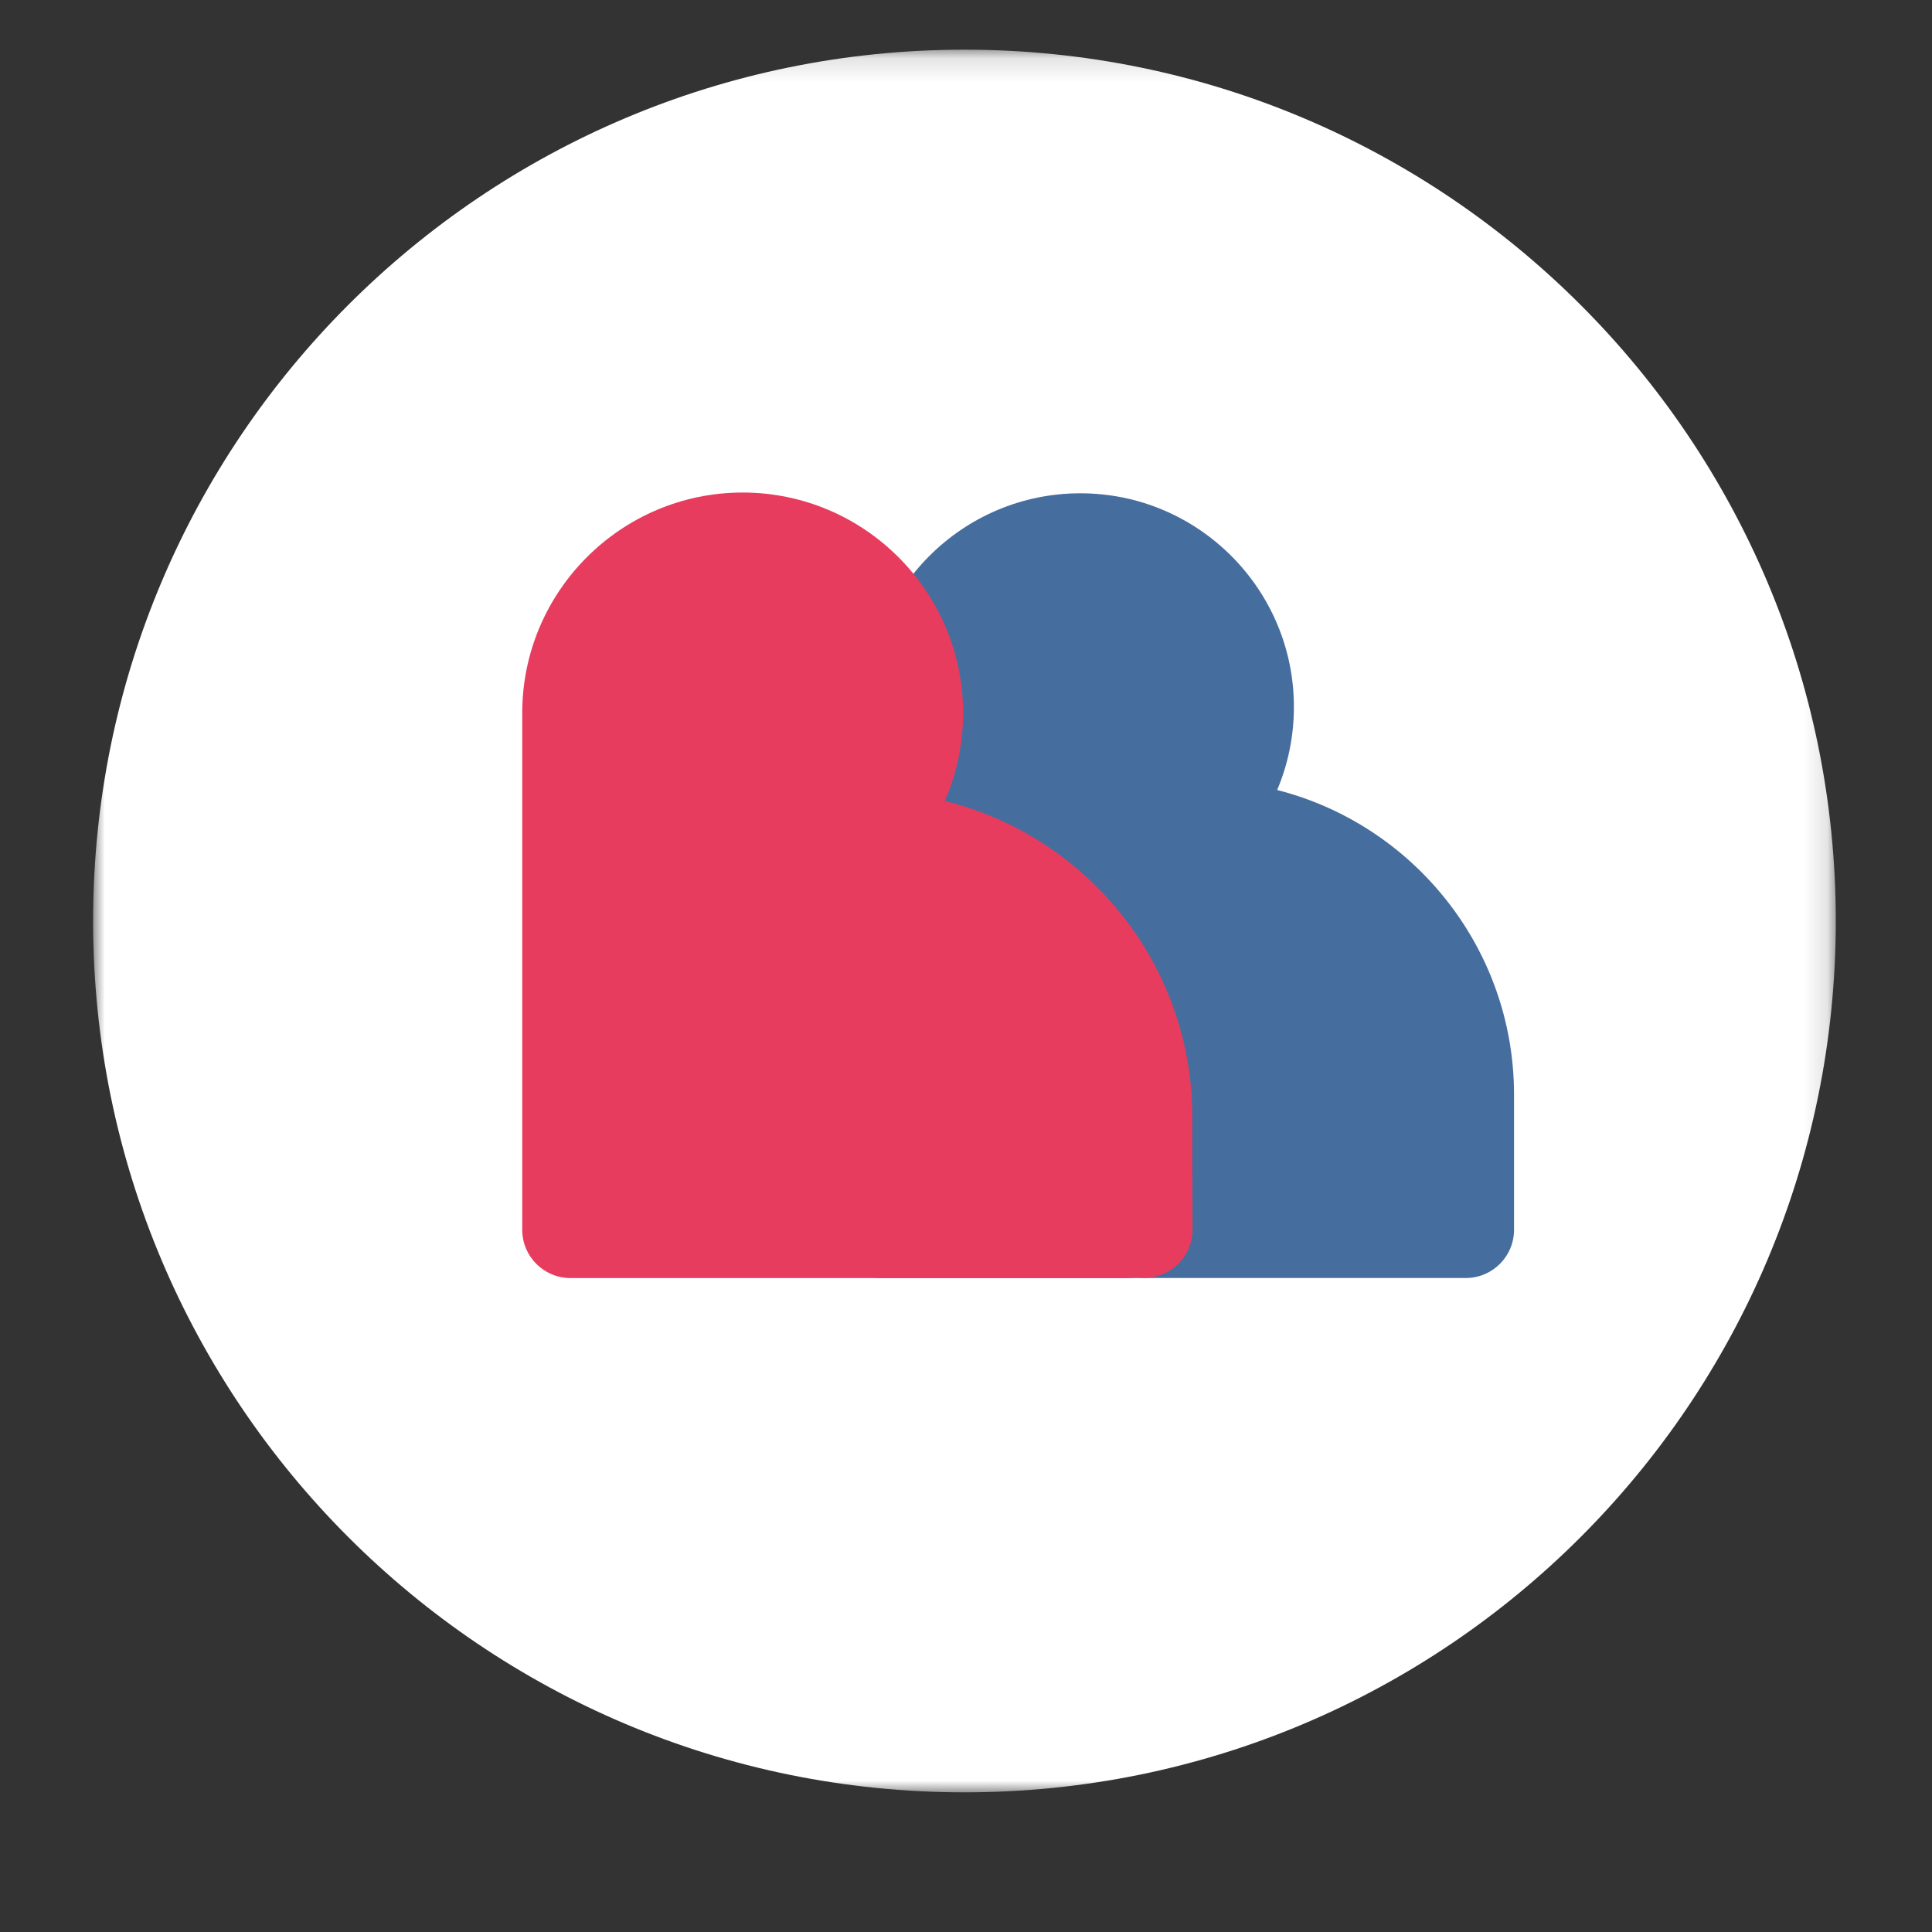
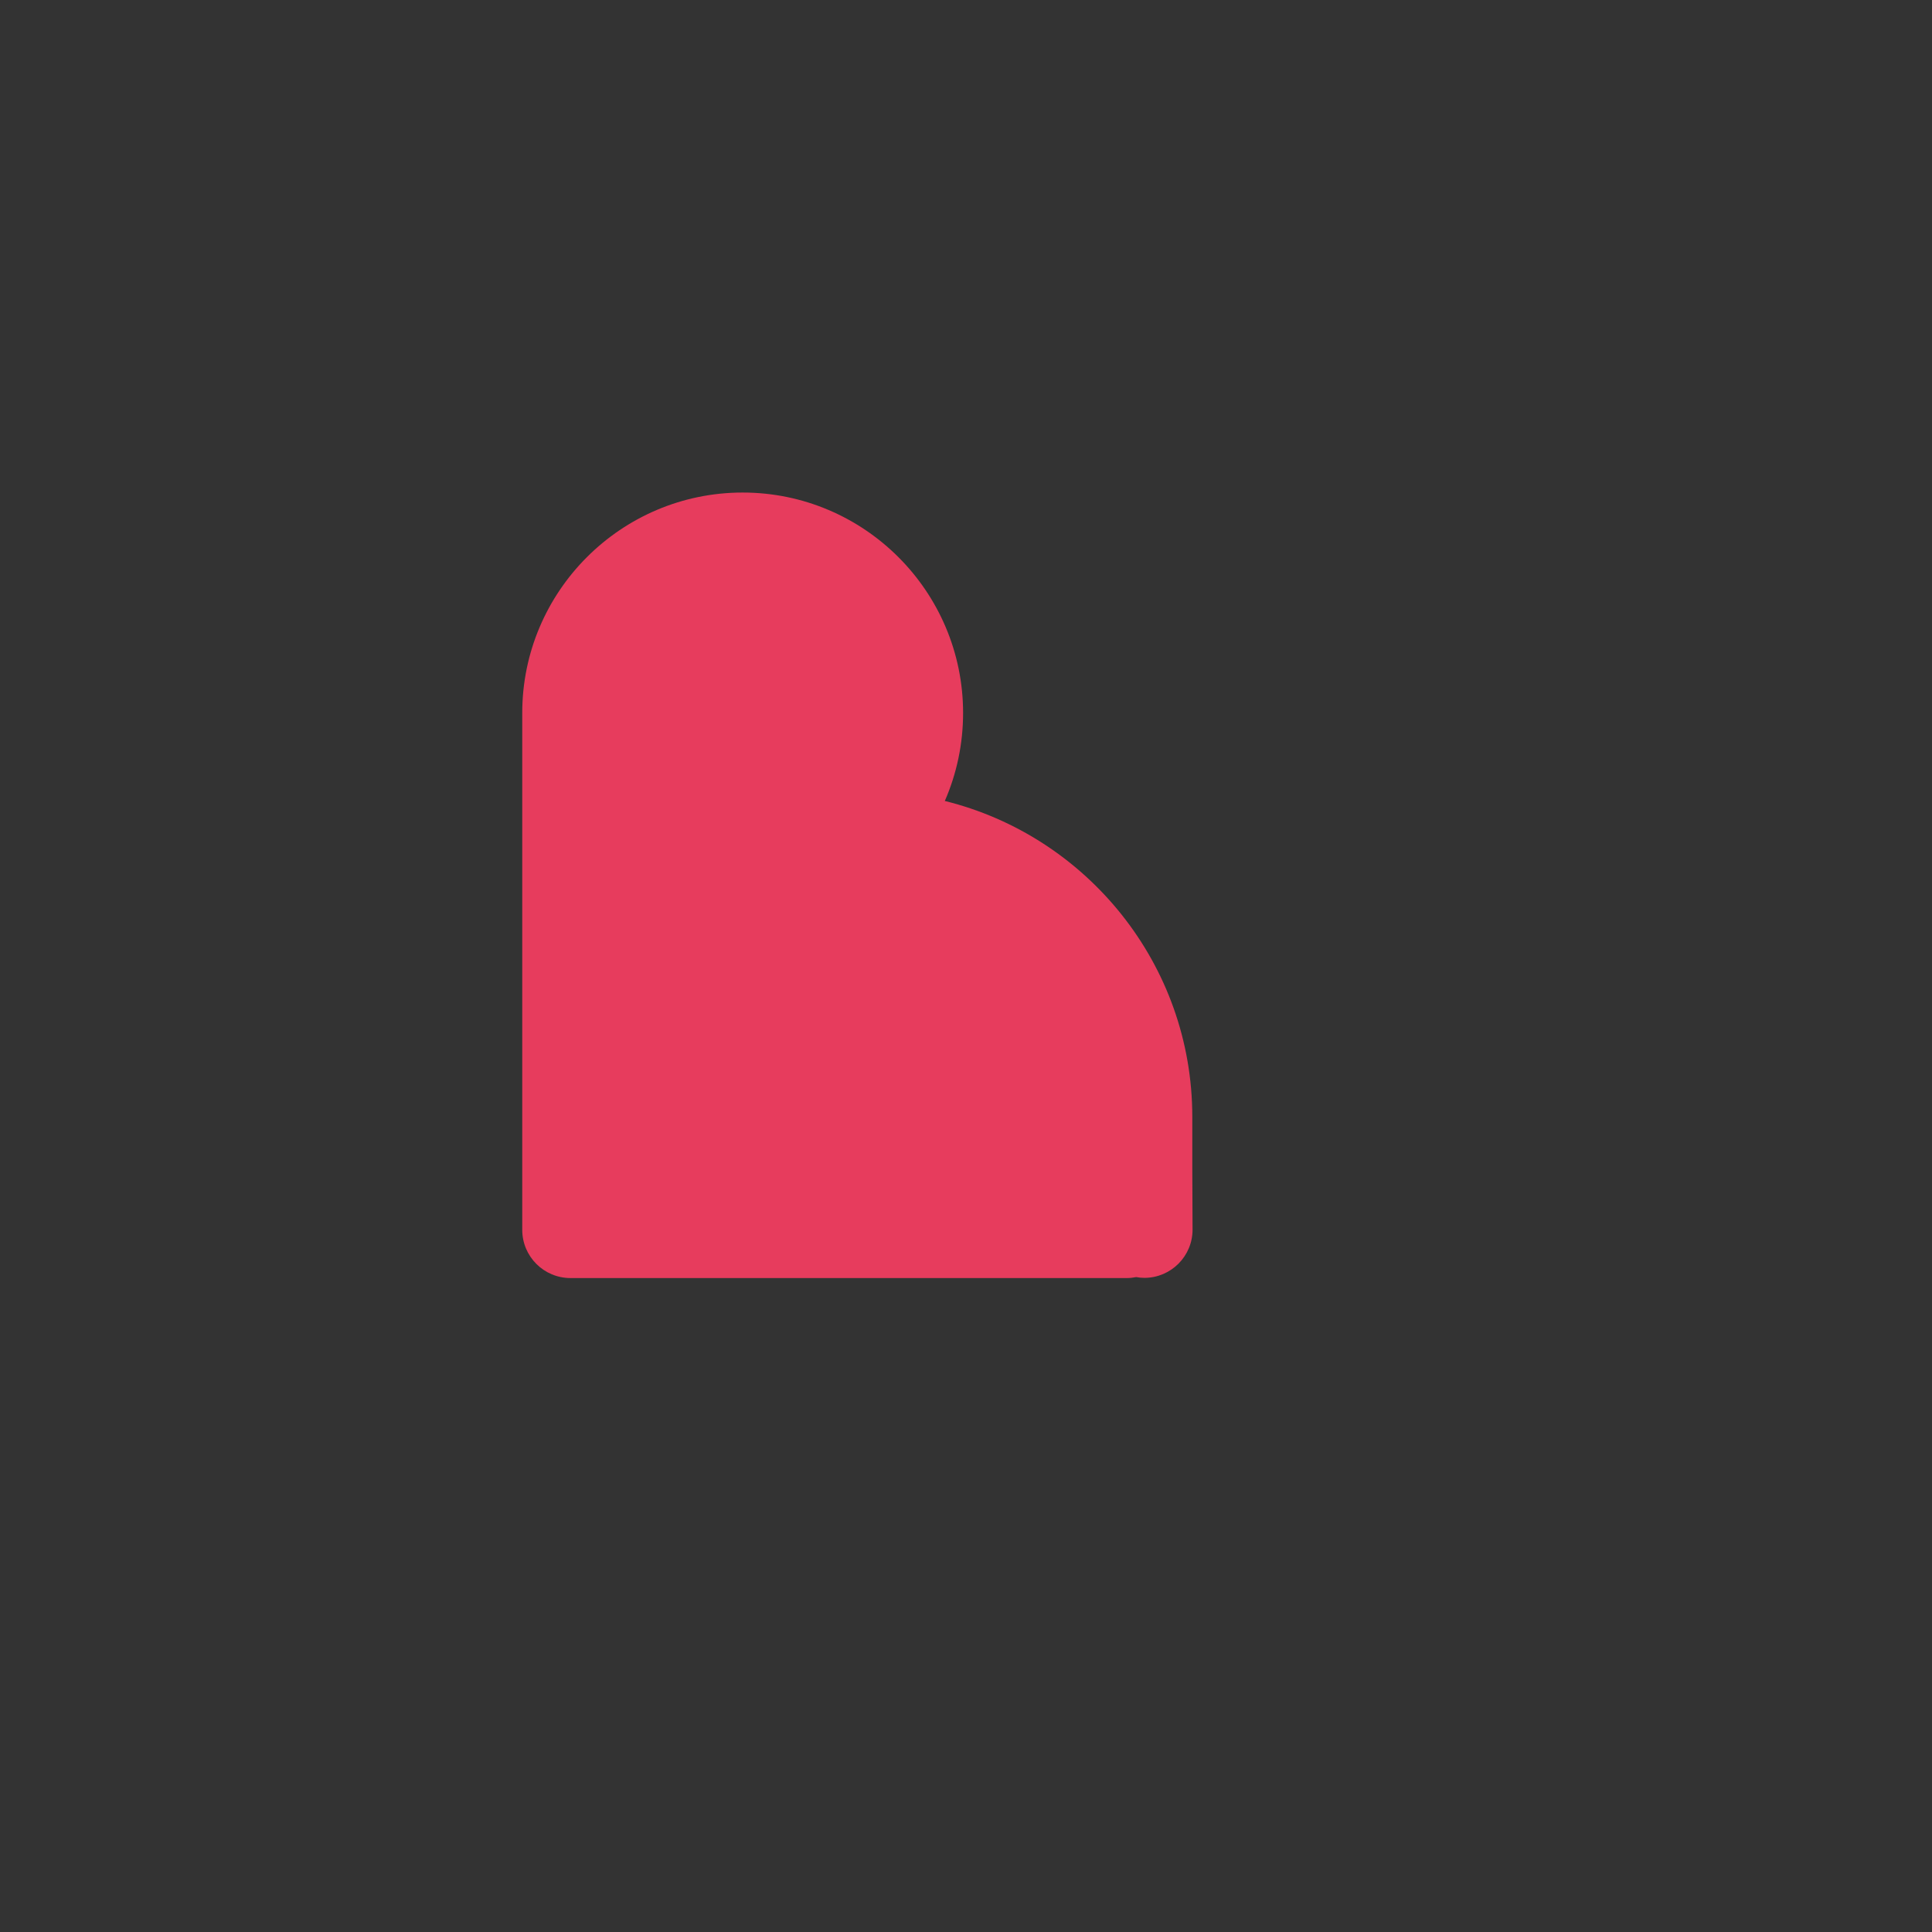
<svg xmlns="http://www.w3.org/2000/svg" xmlns:ns1="http://www.bohemiancoding.com/sketch/ns" xmlns:xlink="http://www.w3.org/1999/xlink" width="83px" height="83px" viewBox="0 0 83 83" version="1.1">
  <rect x="0" y="0" width="83" height="83" fill="#333333" stroke="none" />
  <title>heart copy 3</title>
  <desc>Created with sketchtool.</desc>
  <defs>
-     <path id="path-1" d="M0,0.133 L74.867,0.133 L74.867,75 L0,75" />
-   </defs>
+     </defs>
  <g id="Page-2" stroke="none" stroke-width="1" fill="none" fill-rule="evenodd" ns1:type="MSPage">
    <g id="Desktop" ns1:type="MSArtboardGroup" transform="translate(-471, -409)">
      <g id="heart-copy-3" ns1:type="MSLayerGroup" transform="translate(475, 411)">
        <g id="Group-3">
          <mask id="mask-2" ns1:name="Clip 2" fill="white">
            <use xlink:href="#path-1" />
          </mask>
          <g id="Clip-2" />
-           <path d="M74.867,37.567 C74.867,58.241 58.107,75 37.434,75 C16.76,75 -0,58.241 -0,37.567 C-0,16.893 16.76,0.134 37.434,0.134 C58.107,0.134 74.867,16.893 74.867,37.567" id="Fill-1" fill="#FFFFFF" ns1:type="MSShapeGroup" mask="url(#mask-2)" />
        </g>
-         <path d="M50.868,31.939 C51.339,30.824 51.587,29.614 51.587,28.368 C51.587,23.308 47.472,19.192 42.412,19.192 C37.353,19.192 33.237,23.308 33.237,28.368 C33.237,29.507 34.157,30.43 35.294,30.439 C35.246,30.496 35.196,30.552 35.151,30.612 C34.481,31.496 34.809,32.814 35.293,33.683 C36.255,35.408 38.249,36.665 39.809,37.777 C41.331,38.862 42.875,39.867 44.267,41.127 C45.122,41.902 45.97,42.799 46.335,43.915 C46.51,44.448 46.398,44.884 46.251,45.413 C45.993,46.352 45.751,47.22 45.639,48.194 C45.617,48.388 45.621,48.577 45.643,48.76 L33.81,48.76 C32.666,48.76 31.738,49.688 31.738,50.832 C31.738,51.977 32.666,52.904 33.81,52.904 L58.972,52.904 C60.116,52.904 61.044,51.977 61.044,50.832 L61.044,45.027 C61.044,38.73 56.71,33.426 50.868,31.939" id="Fill-4" fill="#456E9F" ns1:type="MSShapeGroup" />
        <path d="M47.222,48.14 L47.222,45.979 C47.222,39.426 42.687,33.914 36.59,32.41 C37.103,31.233 37.375,29.953 37.375,28.63 C37.375,23.408 33.126,19.16 27.905,19.16 C22.684,19.16 18.436,23.408 18.436,28.63 L18.436,50.834 C18.436,51.978 19.363,52.906 20.508,52.906 L44.404,52.906 C44.542,52.906 44.679,52.891 44.811,52.865 C44.925,52.885 45.041,52.898 45.16,52.898 L45.169,52.898 C46.314,52.893 47.238,51.961 47.233,50.817 L47.222,48.14 Z" id="Fill-6" fill="#E73C5D" ns1:type="MSShapeGroup" />
      </g>
    </g>
  </g>
</svg>